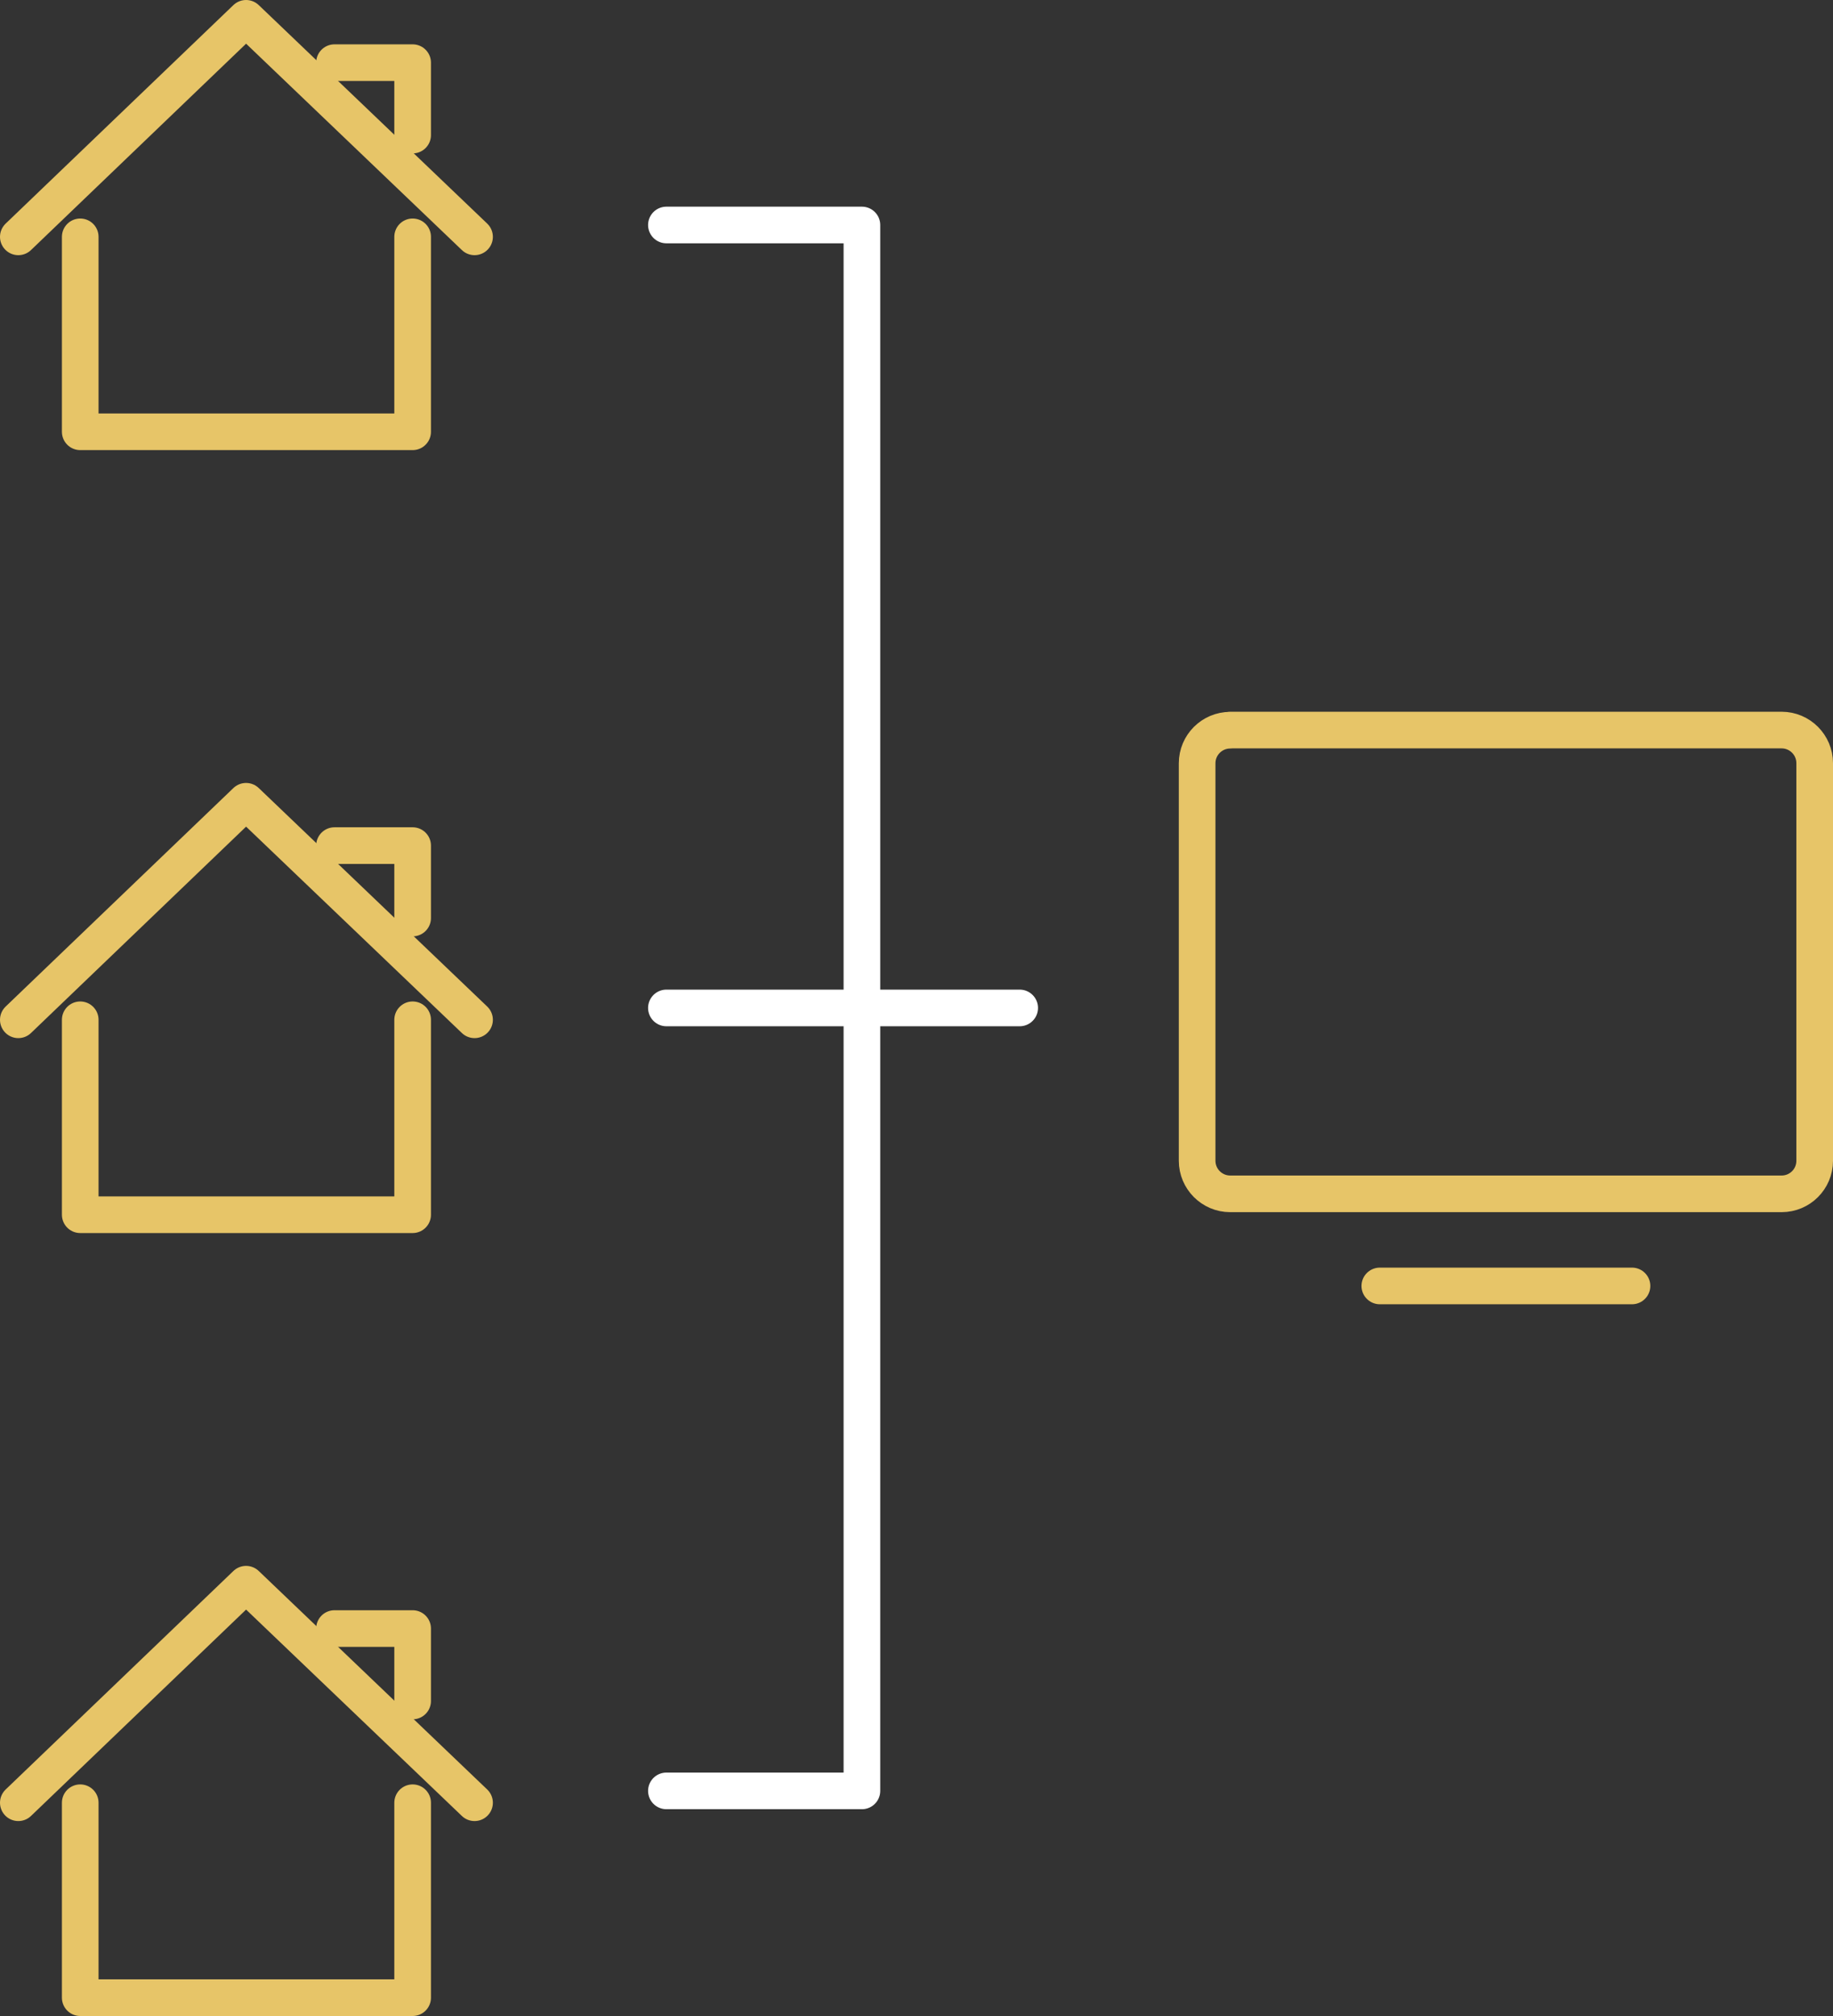
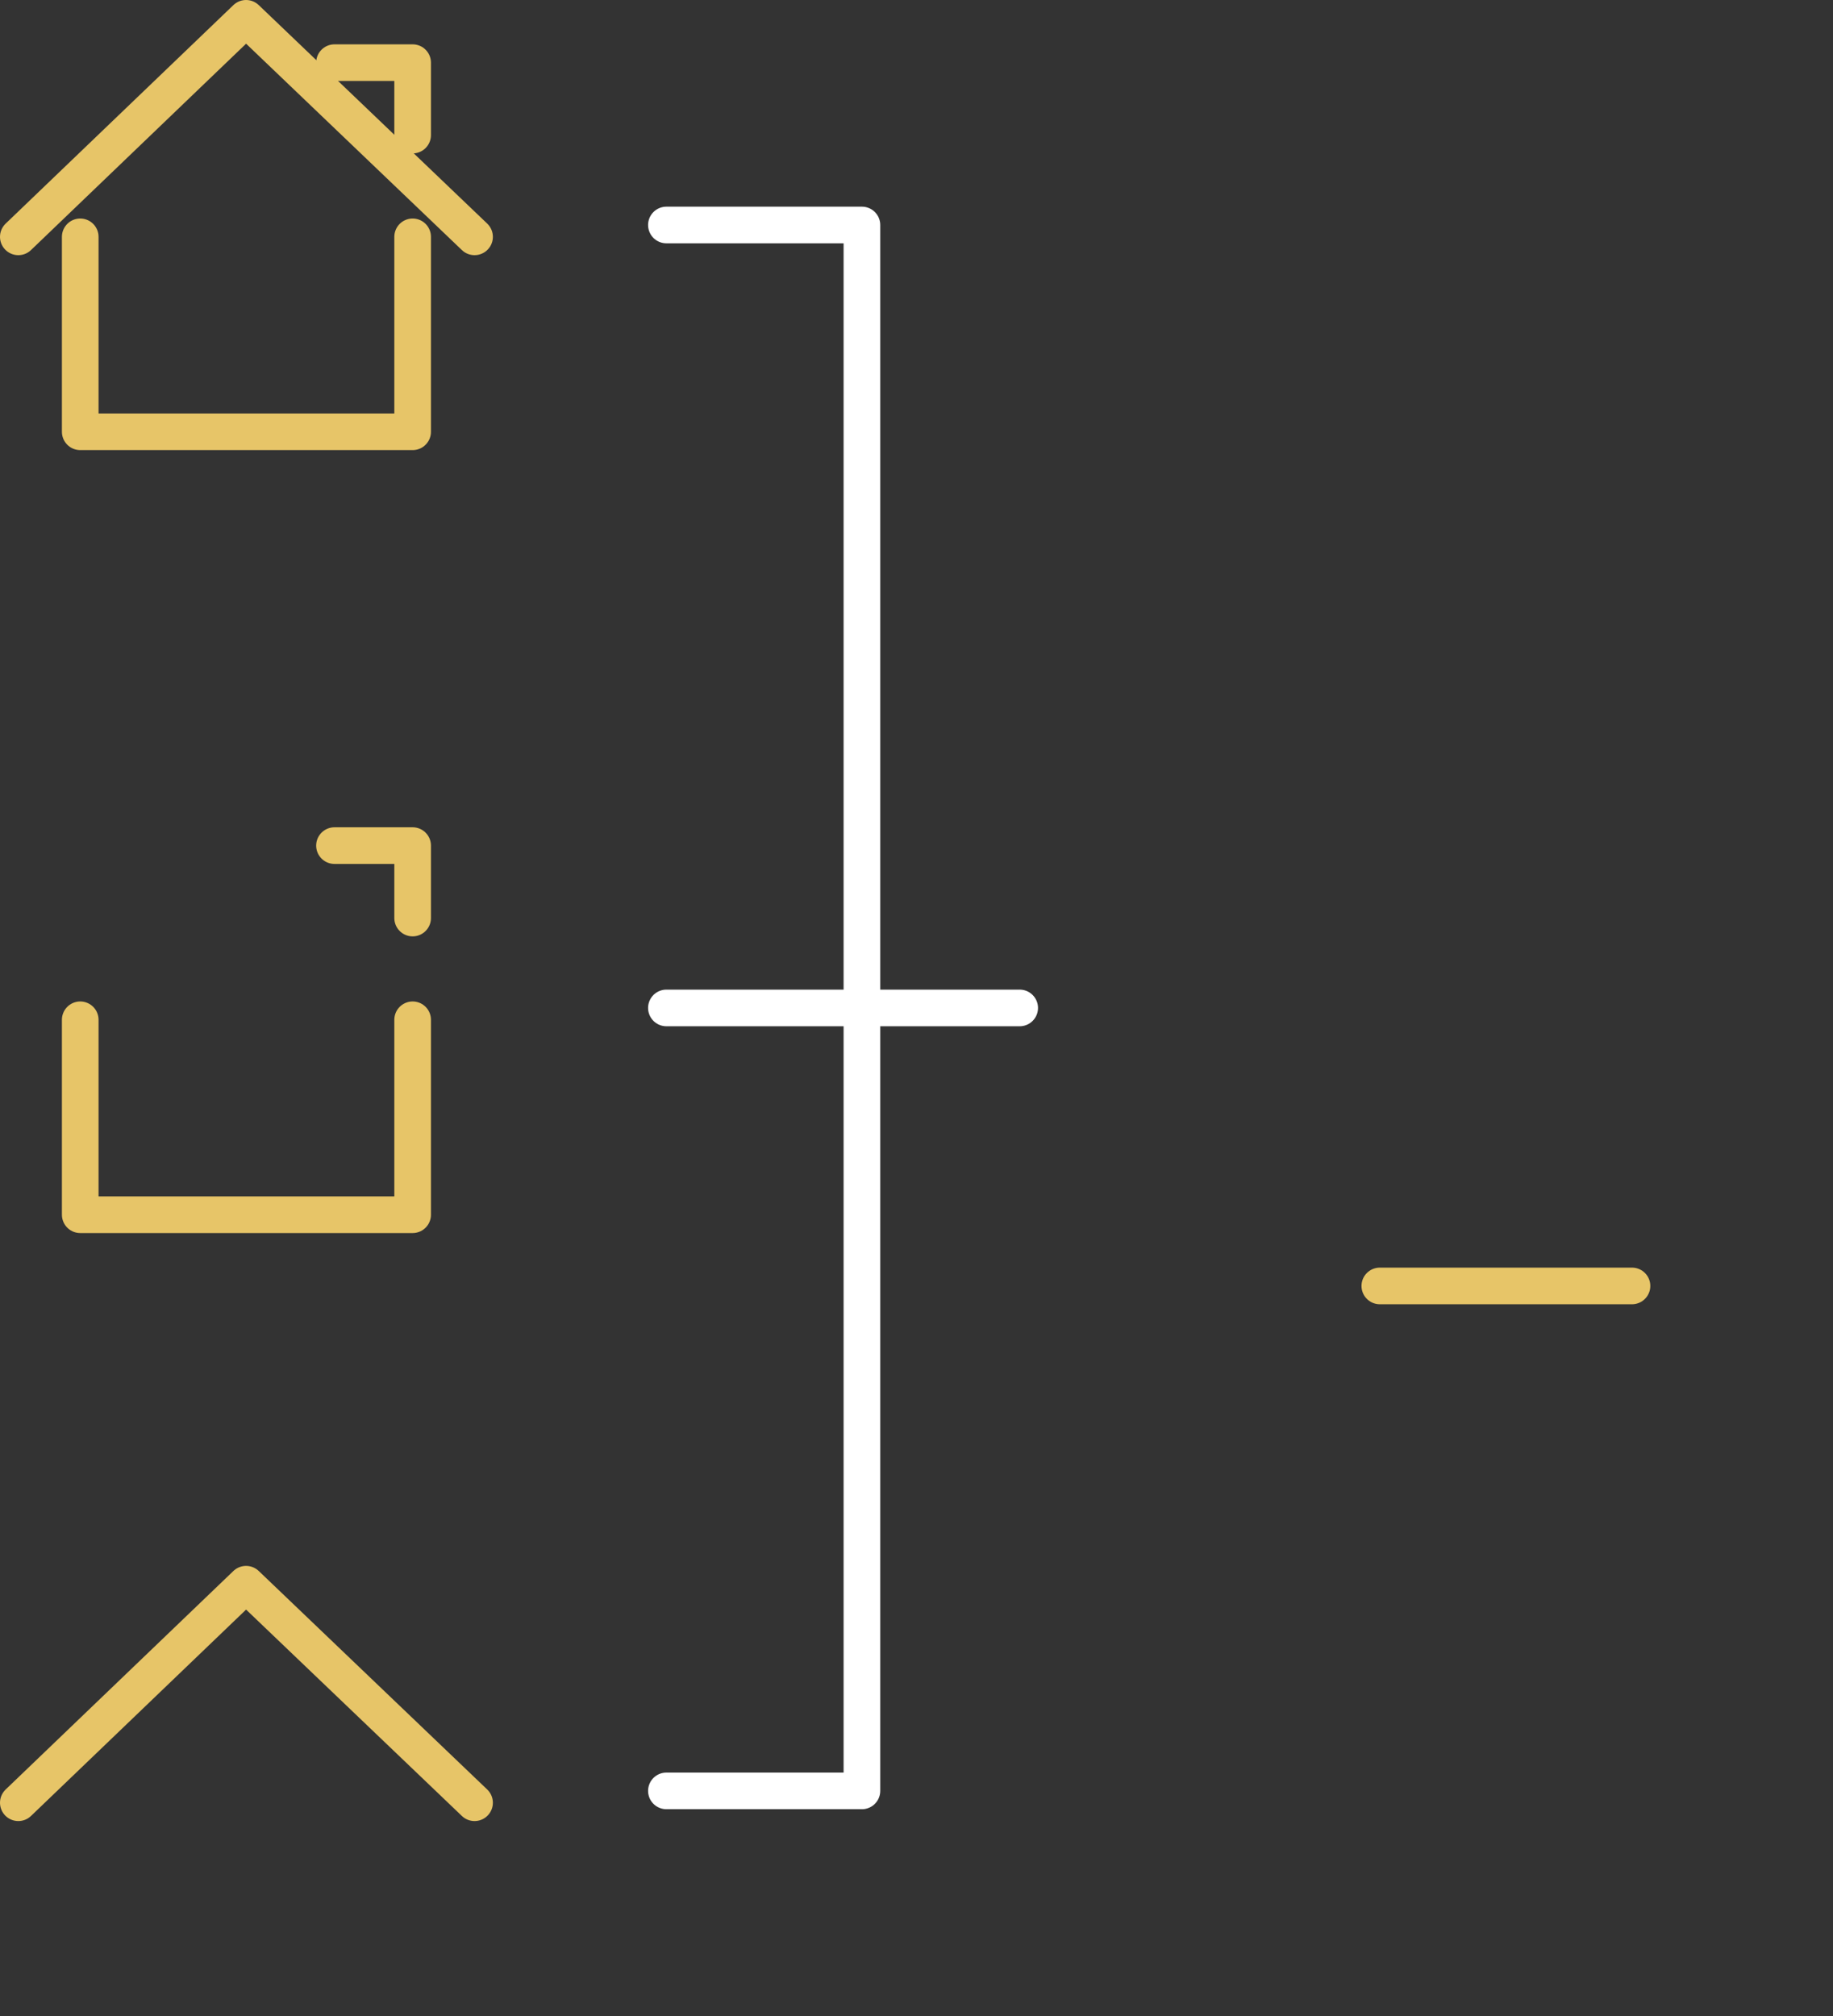
<svg xmlns="http://www.w3.org/2000/svg" id="Layer_2" data-name="Layer 2" viewBox="0 0 150.1 165.05">
  <rect x="0" y="0" width="150.1" height="165.05" fill="#333333" stroke="none" />
  <defs>
    <style>
      .cls-1 {
        stroke: #fff;
      }

      .cls-1, .cls-2 {
        fill: none;
        stroke-linecap: round;
        stroke-linejoin: round;
        stroke-width: 3px;
      }

      .cls-2 {
        stroke: #e7c568;
      }
    </style>
  </defs>
  <g id="Layer_1-2" data-name="Layer 1">
    <g>
      <g>
        <polyline class="cls-2" points="6.57 19.39 6.57 35.35 33.79 35.35 33.79 19.39" />
        <polyline class="cls-2" points="38.86 19.39 20.15 1.5 1.5 19.39" />
        <polyline class="cls-2" points="27.39 5.13 33.79 5.13 33.79 11.06" />
      </g>
      <g>
        <polyline class="cls-2" points="6.57 83.49 6.57 99.45 33.79 99.45 33.79 83.49" />
-         <polyline class="cls-2" points="38.86 83.49 20.15 65.6 1.5 83.49" />
        <polyline class="cls-2" points="27.39 69.23 33.79 69.23 33.79 75.16" />
      </g>
      <g>
-         <polyline class="cls-2" points="6.57 147.59 6.57 163.55 33.79 163.55 33.79 147.59" />
        <polyline class="cls-2" points="38.86 147.59 20.15 129.7 1.5 147.59" />
-         <polyline class="cls-2" points="27.39 133.33 33.79 133.33 33.79 139.26" />
      </g>
-       <path class="cls-2" d="M100.74,59.77h45.15c1.5,0,2.71,1.22,2.71,2.71v32.55c0,1.5-1.21,2.71-2.71,2.71h-45.15c-1.5,0-2.71-1.22-2.71-2.71v-32.54c0-1.5,1.22-2.71,2.71-2.71Z" />
      <line class="cls-2" x1="112.99" y1="105.28" x2="133.64" y2="105.28" />
      <polyline class="cls-1" points="54.57 18.42 70.58 18.42 70.58 146.62 54.57 146.62" />
      <line class="cls-1" x1="83.5" y1="82.52" x2="54.57" y2="82.52" />
    </g>
  </g>
</svg>